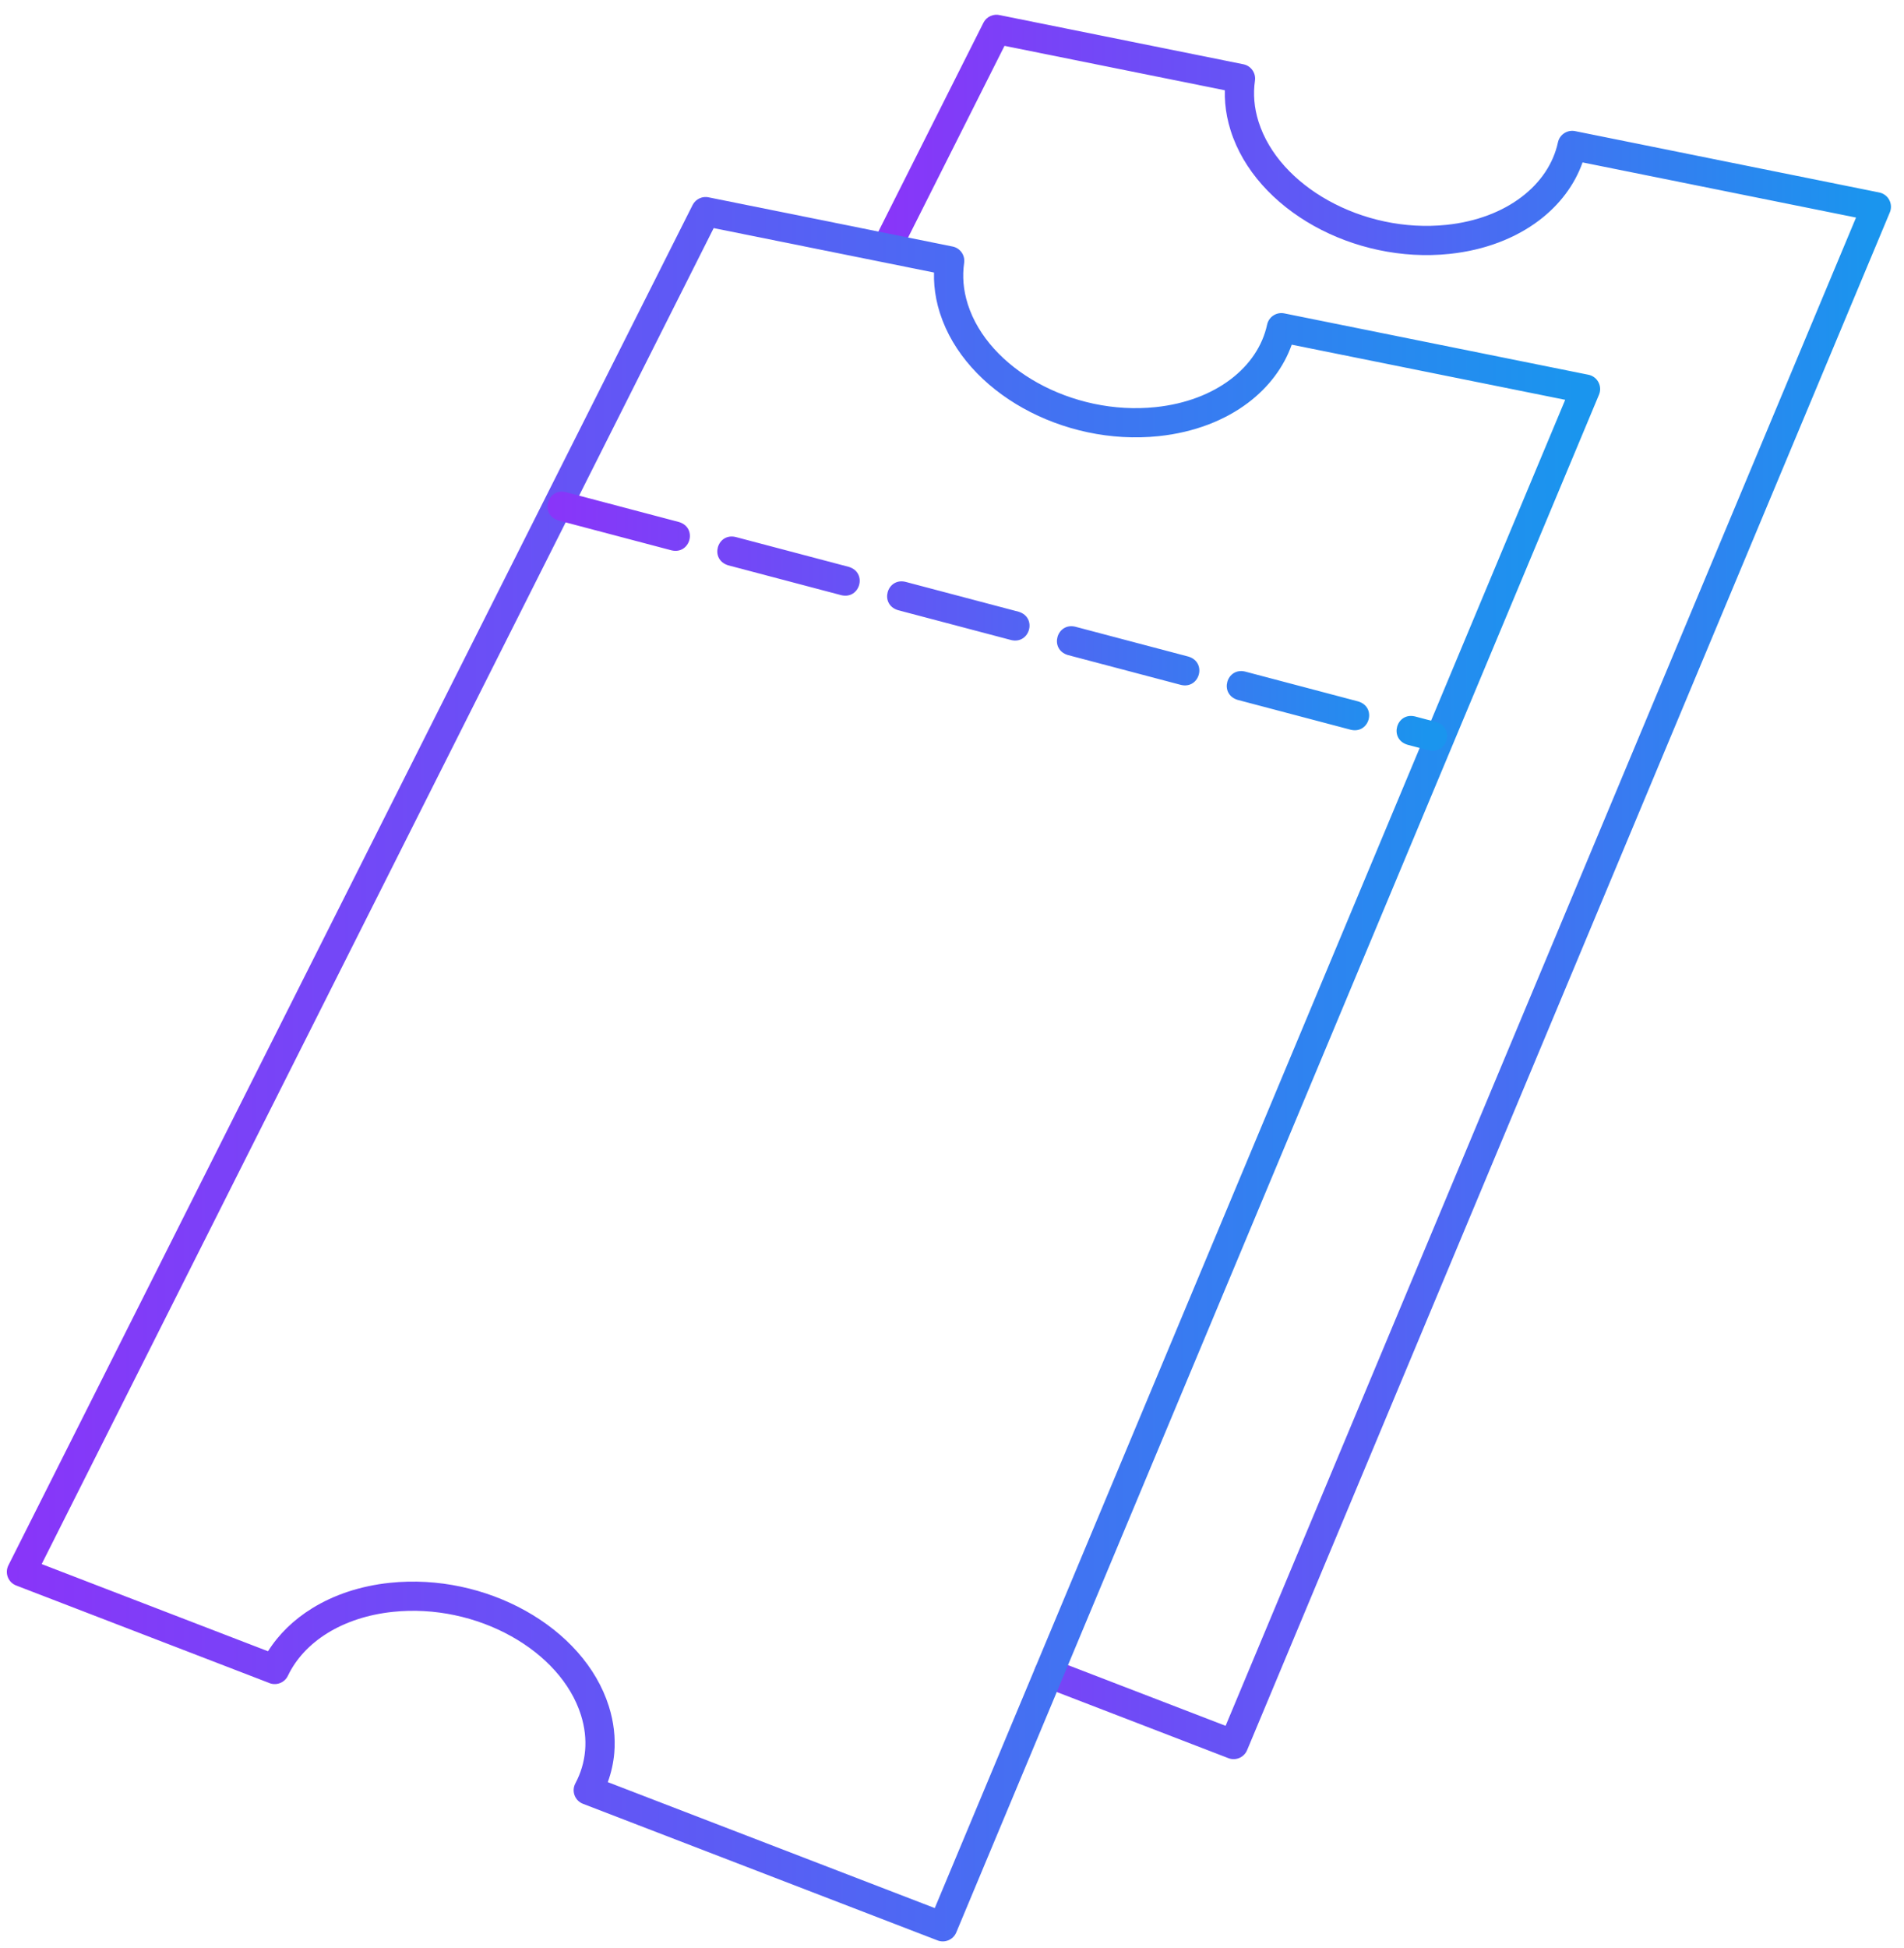
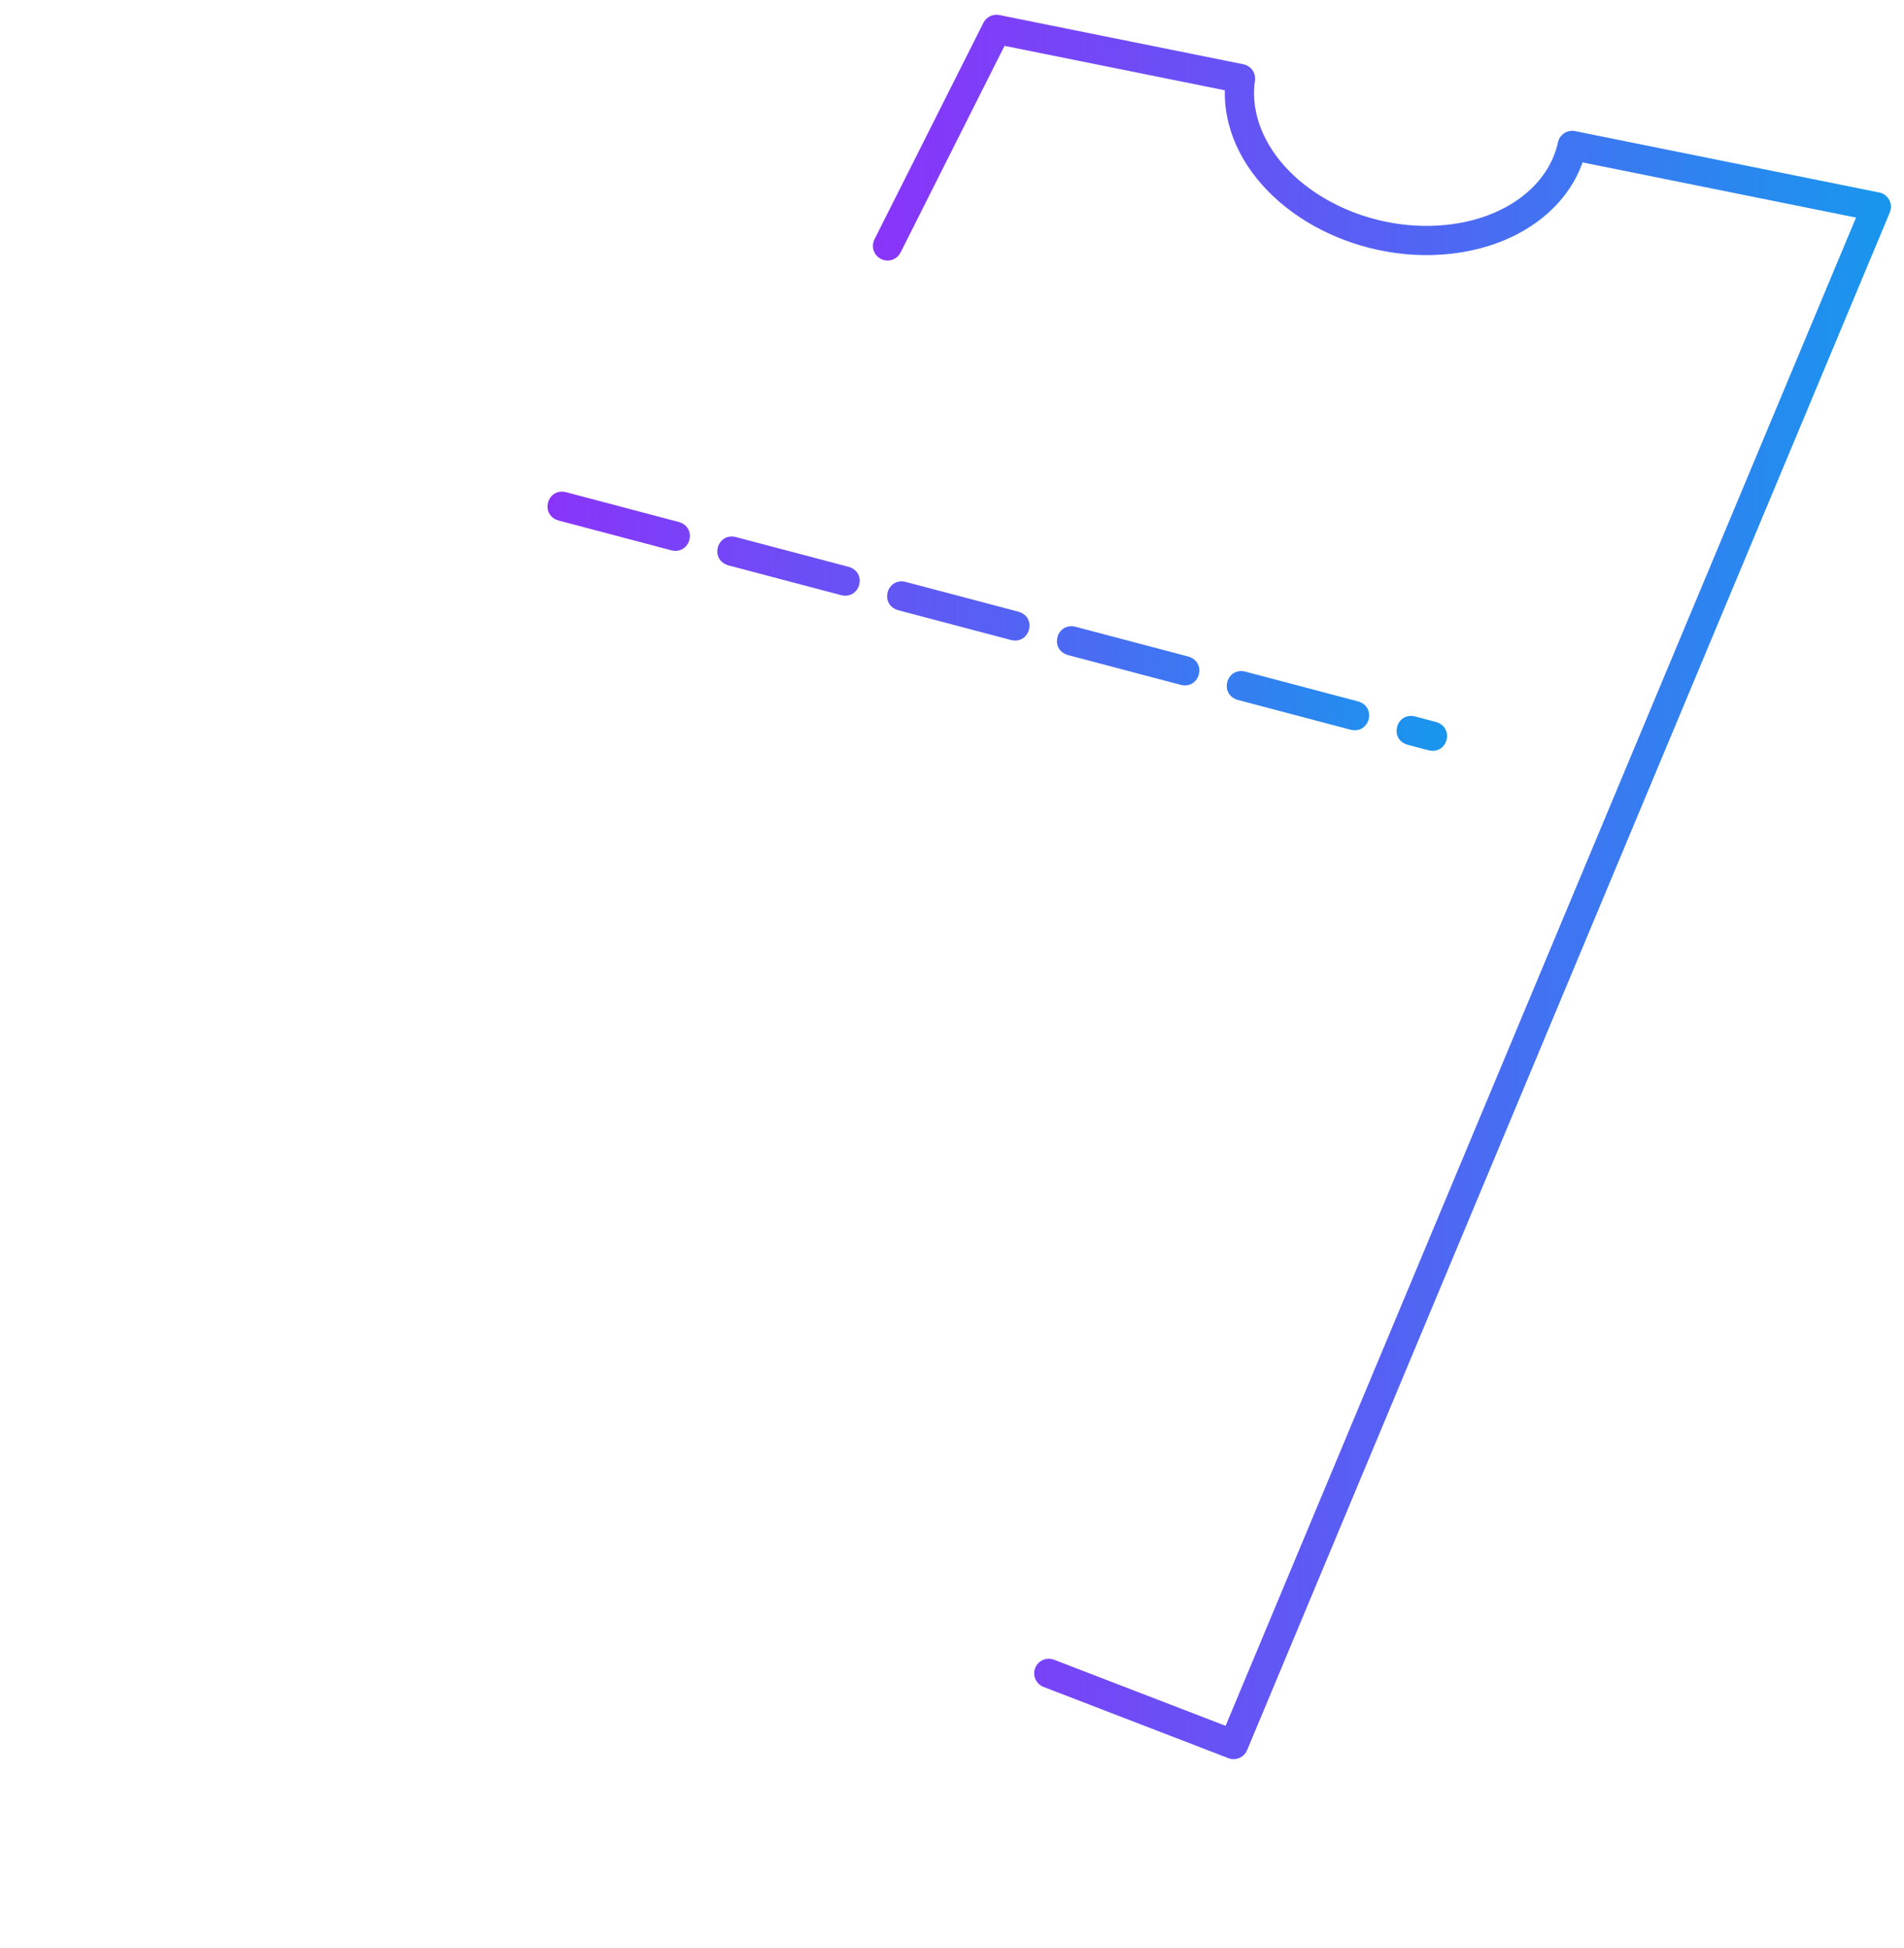
<svg xmlns="http://www.w3.org/2000/svg" xml:space="preserve" width="34.417mm" height="35.195mm" version="1.1" style="shape-rendering:geometricPrecision; text-rendering:geometricPrecision; image-rendering:optimizeQuality; fill-rule:evenodd; clip-rule:evenodd" viewBox="0 0 3441.7 3519.5">
  <defs>
    <style type="text/css"> .fil0 {fill:url(#id0);fill-rule:nonzero} </style>
    <linearGradient id="id0" gradientUnits="objectBoundingBox" x1="98.087%" y1="50.781%" x2="0.71%" y2="50.781%">
      <stop offset="0" style="stop-opacity:1; stop-color:#1A95EE" />
      <stop offset="0.522" style="stop-opacity:1; stop-color:#595EF4" />
      <stop offset="1" style="stop-opacity:1; stop-color:#8935F9" />
    </linearGradient>
  </defs>
  <g id="Слой_x0020_1">
-     <path class="fil0" d="M1627.88 456.26c-6.56,13.01 -22.45,18.24 -35.46,11.68 -13.01,-6.56 -18.24,-22.45 -11.68,-35.46l196.89 -391.34c5.72,-11.35 18.55,-16.78 30.36,-13.62l439.58 88.62c13.85,2.77 22.97,15.94 20.89,29.76 -1.7,11.8 -2.1,24.04 -1.04,36.53 1.03,12.21 3.51,24.74 7.51,37.42 18.42,58.42 65.29,108.6 126.1,142.46 62.04,34.53 138.21,51.93 213.77,44 54.22,-5.69 100.4,-23.73 135.2,-50.05 34.62,-26.18 57.85,-60.58 66.11,-98.9 3.02,-14.27 17.05,-23.38 31.32,-20.36l549.49 110.84c14.27,2.85 23.52,16.74 20.67,31.01 -0.34,1.72 -0.85,3.37 -1.5,4.94l-1161.8 2778.81c-5.59,13.47 -21.05,19.85 -34.52,14.26l-333.4 -128.44c-13.58,-5.19 -20.38,-20.43 -15.19,-34.01 5.19,-13.58 20.43,-20.38 34.01,-15.19l310.22 119.45 1139.57 -2725.52 -494.33 -99.66c-14.4,40.72 -41.56,76.79 -78.81,104.95 -42.12,31.85 -97.38,53.63 -161.66,60.37 -86.5,9.08 -173.73,-10.85 -244.79,-50.4 -72.27,-40.25 -128.3,-100.99 -150.9,-172.64 -5.19,-16.47 -8.43,-32.88 -9.79,-49 -0.68,-7.93 -0.9,-15.82 -0.68,-23.63l-398.27 -80.29 -187.87 373.41z" />
-     <path class="fil0" d="M1282.29 356.88l439.59 88.61c13.85,2.77 22.97,15.94 20.89,29.76 -1.7,11.82 -2.1,24.05 -1.05,36.55 1.04,12.21 3.51,24.73 7.51,37.4l0.3 1.02c18.59,57.94 65.27,107.74 125.79,141.44 62.04,34.53 138.21,51.94 213.77,44.01 54.22,-5.7 100.4,-23.74 135.21,-50.06 34.61,-26.17 57.84,-60.57 66.1,-98.89 3.02,-14.27 17.05,-23.38 31.32,-20.36l549.5 110.84c14.27,2.85 23.52,16.74 20.67,31.01 -0.34,1.72 -0.85,3.37 -1.5,4.94l-1161.8 2778.81c-5.59,13.47 -21.05,19.85 -34.52,14.26l-640.21 -246.58c-13.58,-5.19 -20.38,-20.43 -15.19,-34.01l1.36 -2.98c9.79,-18.35 15.87,-38.44 17.64,-59.58 1.71,-20.45 -0.65,-41.96 -7.56,-63.88 -18.43,-58.42 -65.28,-108.6 -126.11,-142.46 -62.03,-34.54 -138.21,-51.93 -213.76,-44 -45.85,4.82 -85.94,18.42 -118.22,38.36 -32.49,20.06 -57.08,46.66 -71.59,77.1 -6.27,13.18 -22.07,18.78 -35.25,12.51l-455.89 -175.58c-13.58,-5.19 -20.38,-20.43 -15.19,-34.01l1.08 -2.45 1236.75 -2458.16c5.72,-11.35 18.55,-16.78 30.36,-13.62zm406.04 135.61l-398.28 -80.28 -1214.7 2414.2 409.14 157.54c19.07,-30.42 46.18,-56.94 79.83,-77.72 38.88,-24.01 86.55,-40.33 140.54,-46 86.5,-9.08 173.73,10.84 244.78,50.4 72.28,40.23 128.3,100.97 150.91,172.64 9.04,28.67 12.12,57 9.84,84.14 -1.53,18.27 -5.51,36.03 -11.74,53.03l591.06 227.59 1139.57 -2725.52 -494.34 -99.66c-14.4,40.72 -41.56,76.78 -78.8,104.94 -42.13,31.86 -97.39,53.63 -161.67,60.38 -86.51,9.08 -173.73,-10.86 -244.79,-50.41 -71.74,-39.95 -127.49,-100.16 -150.41,-171.25l-0.48 -1.39c-5.19,-16.46 -8.42,-32.85 -9.79,-48.98 -0.67,-7.95 -0.89,-15.84 -0.67,-23.65z" />
+     <path class="fil0" d="M1627.88 456.26c-6.56,13.01 -22.45,18.24 -35.46,11.68 -13.01,-6.56 -18.24,-22.45 -11.68,-35.46l196.89 -391.34c5.72,-11.35 18.55,-16.78 30.36,-13.62l439.58 88.62c13.85,2.77 22.97,15.94 20.89,29.76 -1.7,11.8 -2.1,24.04 -1.04,36.53 1.03,12.21 3.51,24.74 7.51,37.42 18.42,58.42 65.29,108.6 126.1,142.46 62.04,34.53 138.21,51.93 213.77,44 54.22,-5.69 100.4,-23.73 135.2,-50.05 34.62,-26.18 57.85,-60.58 66.11,-98.9 3.02,-14.27 17.05,-23.38 31.32,-20.36l549.49 110.84c14.27,2.85 23.52,16.74 20.67,31.01 -0.34,1.72 -0.85,3.37 -1.5,4.94l-1161.8 2778.81c-5.59,13.47 -21.05,19.85 -34.52,14.26l-333.4 -128.44c-13.58,-5.19 -20.38,-20.43 -15.19,-34.01 5.19,-13.58 20.43,-20.38 34.01,-15.19l310.22 119.45 1139.57 -2725.52 -494.33 -99.66c-14.4,40.72 -41.56,76.79 -78.81,104.95 -42.12,31.85 -97.38,53.63 -161.66,60.37 -86.5,9.08 -173.73,-10.85 -244.79,-50.4 -72.27,-40.25 -128.3,-100.99 -150.9,-172.64 -5.19,-16.47 -8.43,-32.88 -9.79,-49 -0.68,-7.93 -0.9,-15.82 -0.68,-23.63l-398.27 -80.29 -187.87 373.41" />
    <path class="fil0" d="M2582.6 1355.95c33.7,7.93 47.42,-40.58 13.69,-51.12l-38.66 -10.21c-33.7,-7.93 -47.42,40.58 -13.69,51.12l38.66 10.21zm-140.82 -37.19c33.7,7.93 47.42,-40.58 13.69,-51.12l-204.82 -54.08c-33.7,-7.93 -47.42,40.58 -13.69,51.12l204.82 54.08zm-306.97 -81.06c33.7,7.93 47.42,-40.58 13.69,-51.12l-204.82 -54.08c-33.7,-7.93 -47.42,40.58 -13.69,51.12l204.82 54.08zm-306.97 -81.06c33.7,7.93 47.42,-40.58 13.69,-51.12l-204.81 -54.08c-33.7,-7.93 -47.42,40.58 -13.69,51.12l204.81 54.08zm-306.96 -81.06c33.7,7.93 47.42,-40.58 13.69,-51.12l-204.81 -54.08c-33.7,-7.93 -47.42,40.58 -13.69,51.12l204.81 54.08zm-306.96 -81.05c33.7,7.93 47.42,-40.58 13.69,-51.12l-204.81 -54.07c-33.7,-7.93 -47.42,40.58 -13.69,51.12l204.81 54.07z" />
  </g>
</svg>